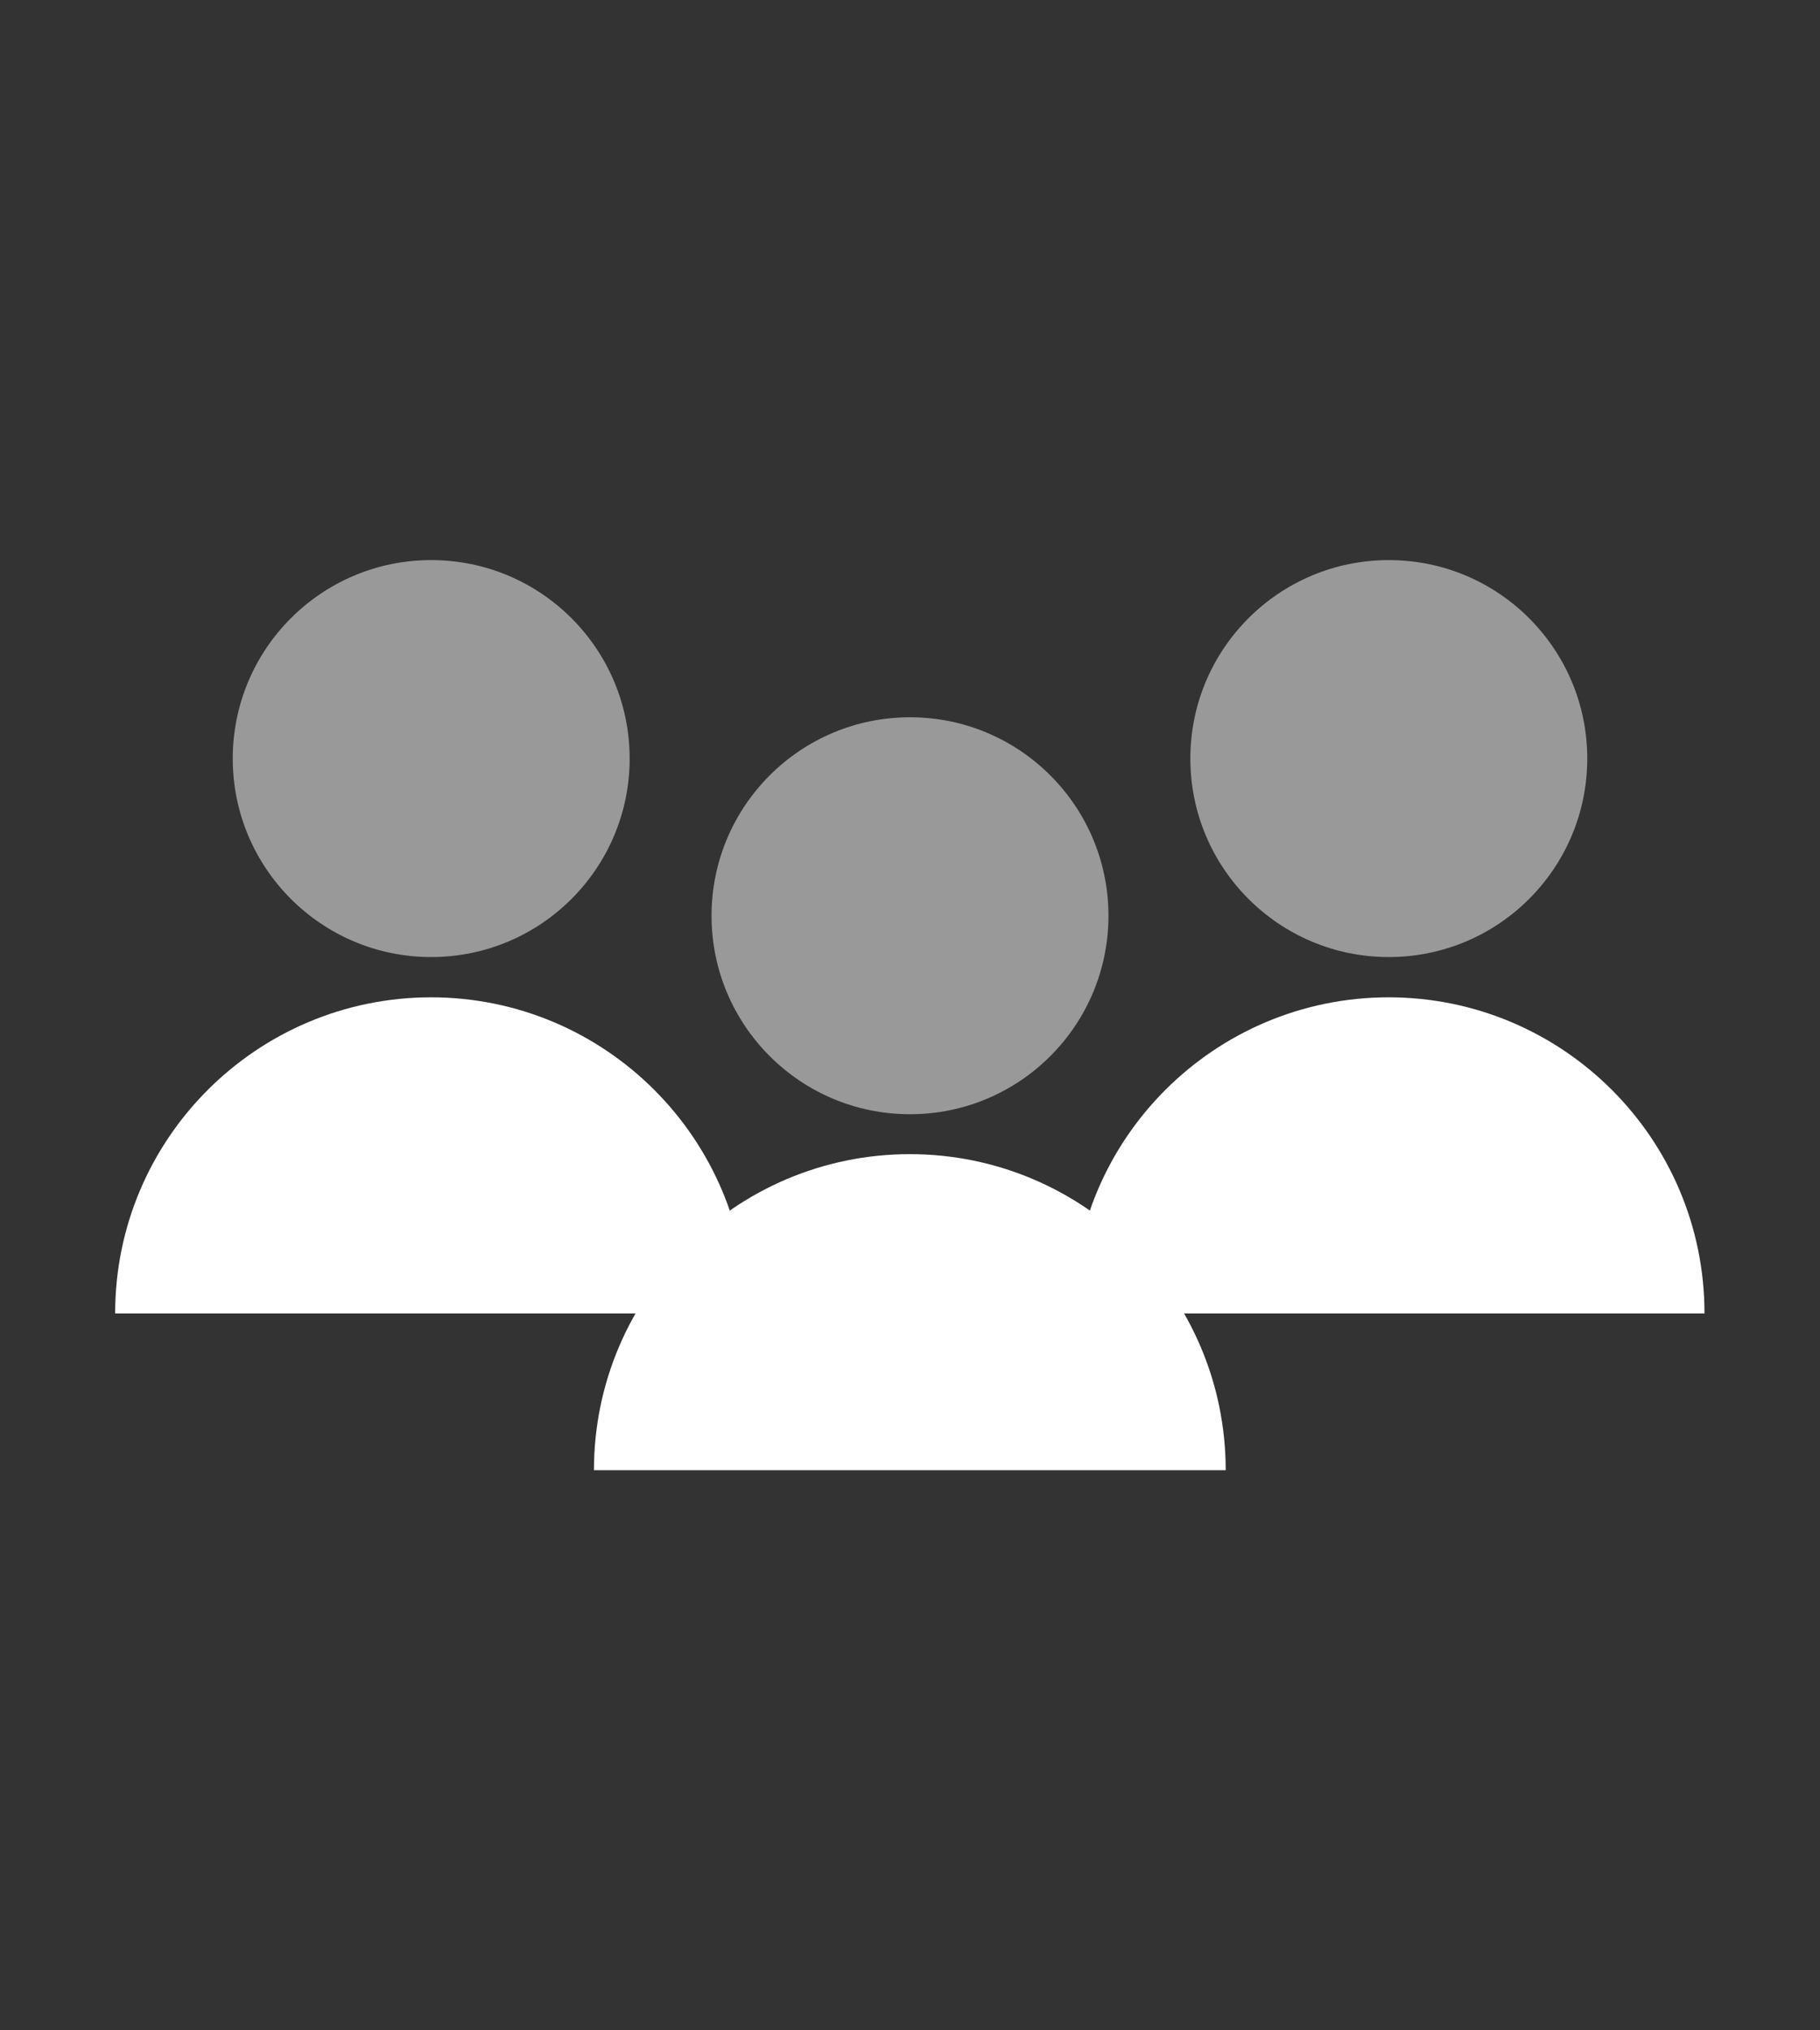
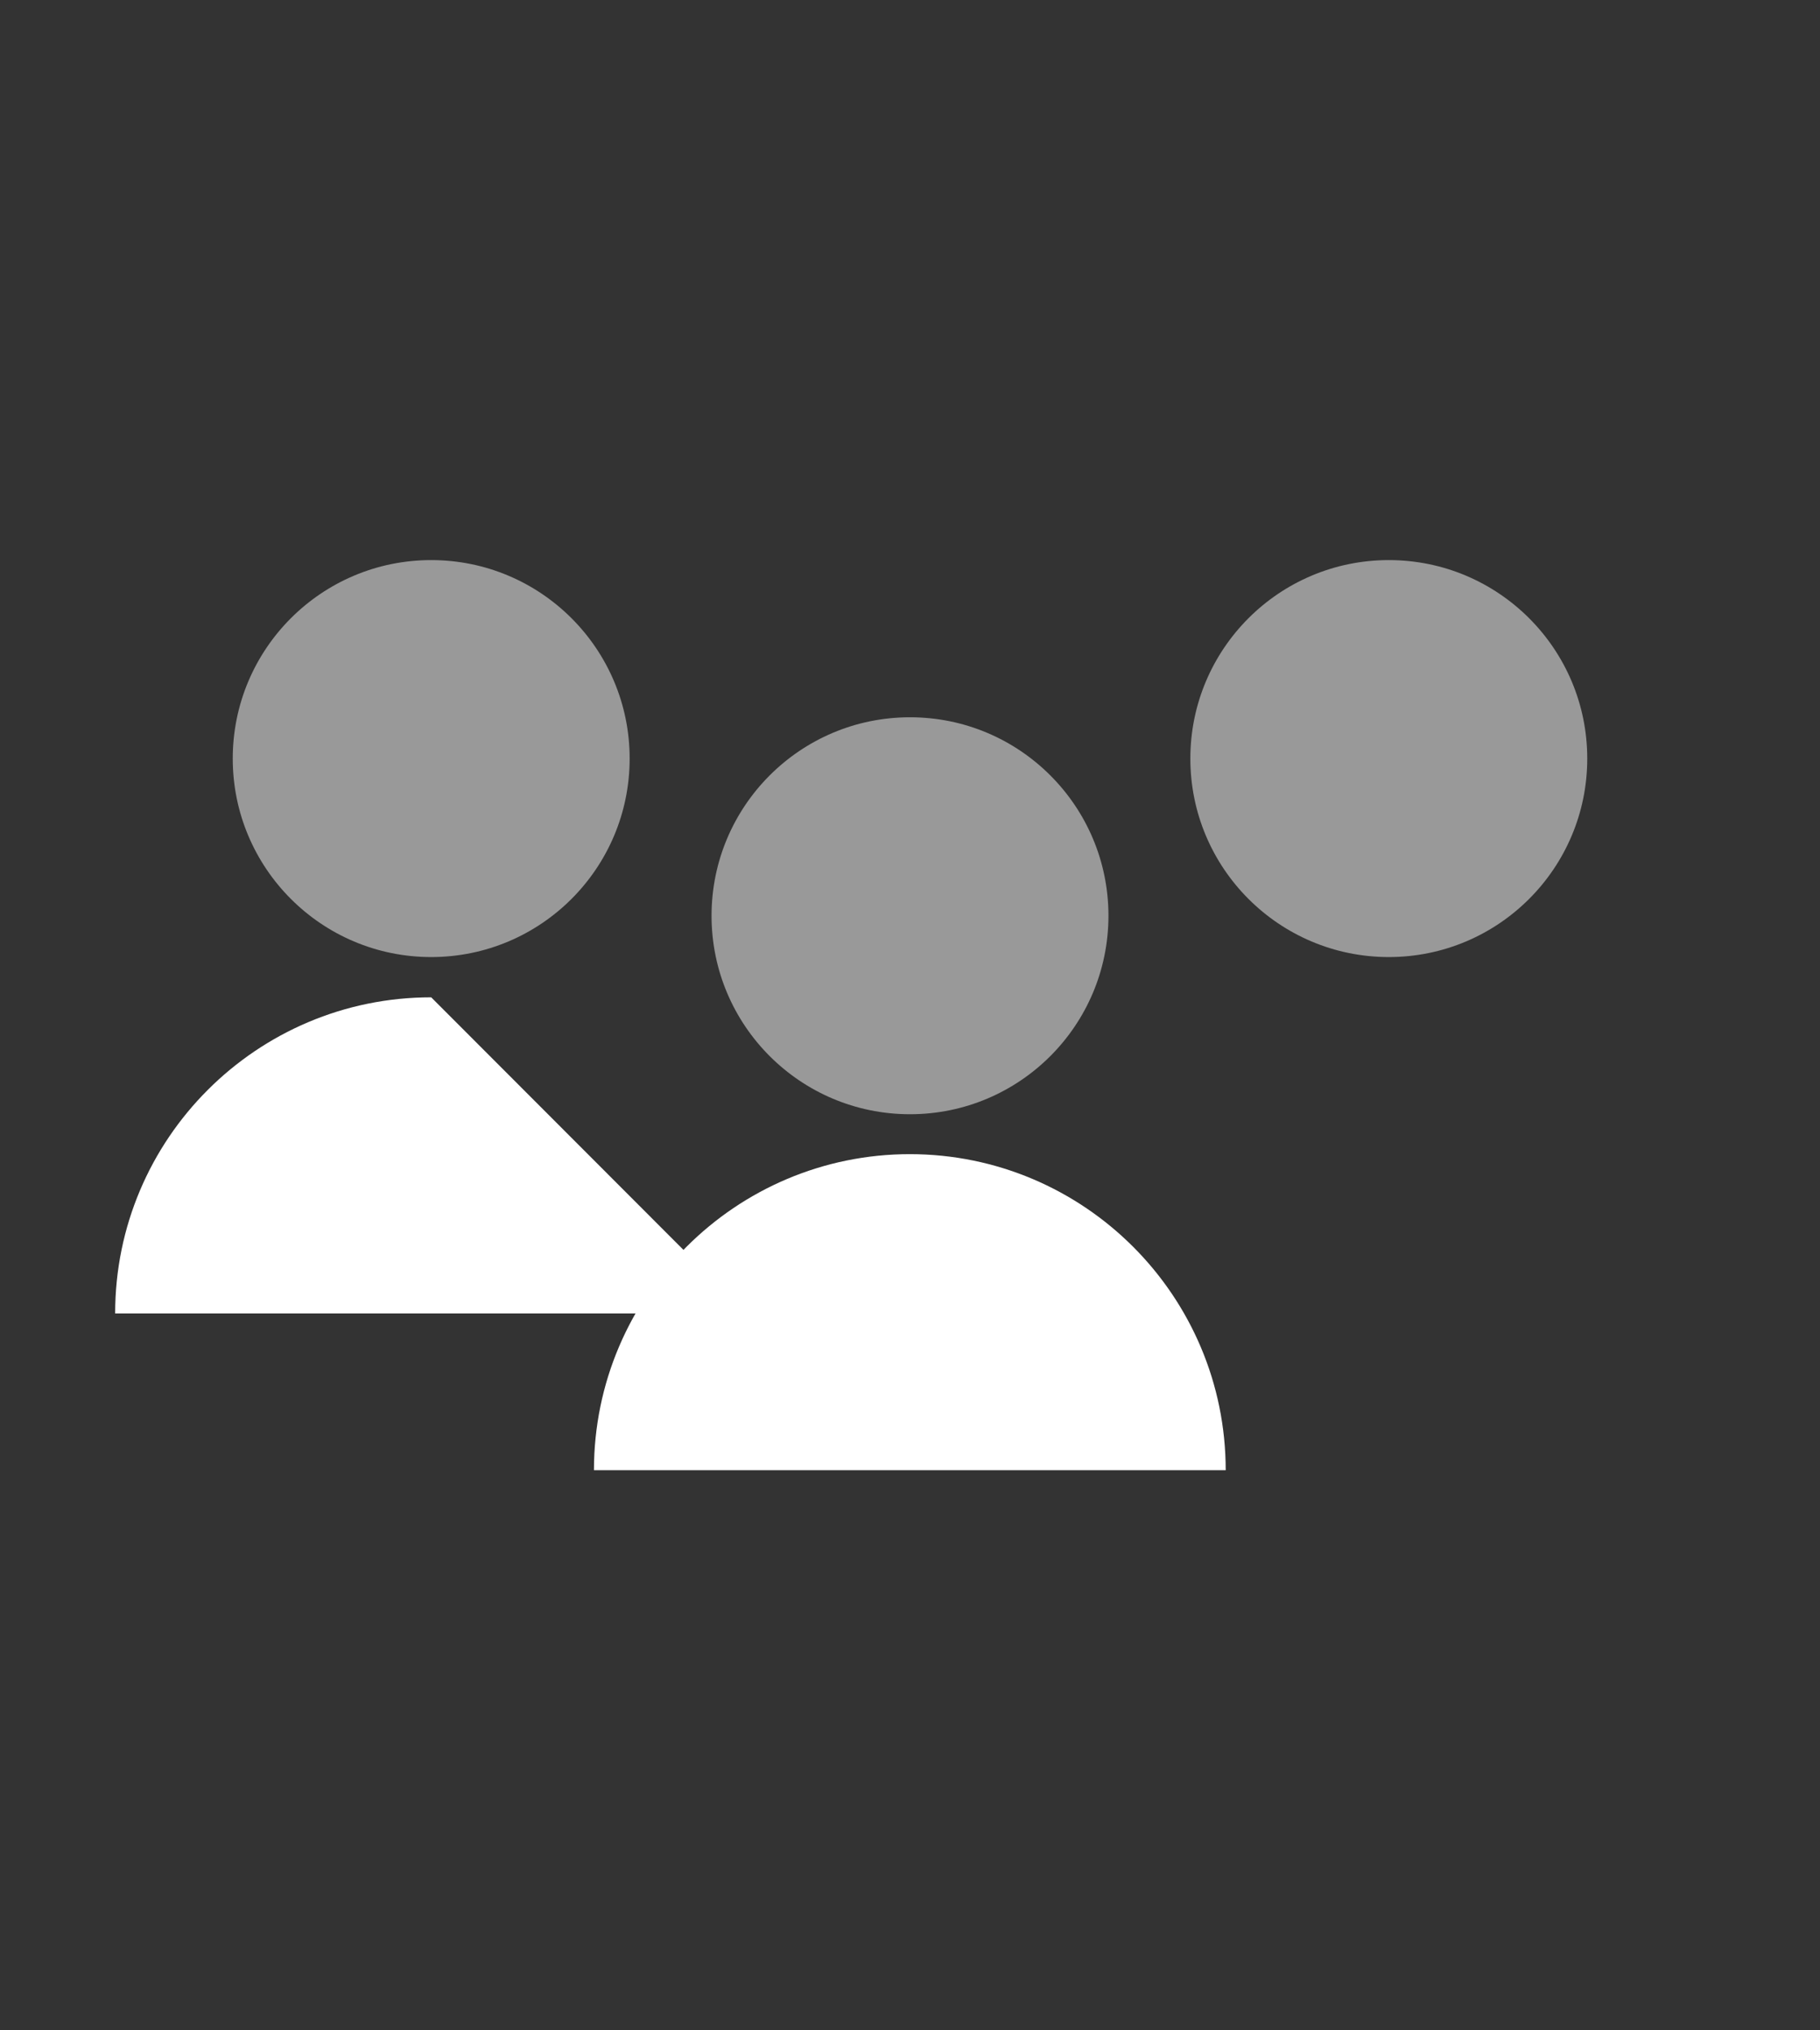
<svg xmlns="http://www.w3.org/2000/svg" id="Layer_1661ebc5fde1dd" viewBox="0 0 52 58" aria-hidden="true" width="52px" height="58px">
  <rect x="0" y="0" width="52" height="58" fill="#333333" stroke="none" />
  <defs>
    <linearGradient class="cerosgradient" data-cerosgradient="true" id="CerosGradient_idec8a43498" gradientUnits="userSpaceOnUse" x1="50%" y1="100%" x2="50%" y2="0%">
      <stop offset="0%" stop-color="#d1d1d1" />
      <stop offset="100%" stop-color="#d1d1d1" />
    </linearGradient>
    <linearGradient />
    <style>.cls-1-661ebc5fde1dd{opacity:.5;}.cls-1-661ebc5fde1dd,.cls-2-661ebc5fde1dd{fill:#fff;stroke-width:0px;}</style>
  </defs>
  <circle class="cls-1-661ebc5fde1dd" cx="12.32" cy="21.67" r="5.67" />
-   <path class="cls-2-661ebc5fde1dd" d="m12.32,28.49h0c-4.98,0-9.03,4.04-9.03,9.03h18.05c0-4.98-4.04-9.03-9.03-9.03Z" />
+   <path class="cls-2-661ebc5fde1dd" d="m12.32,28.49h0c-4.98,0-9.03,4.04-9.03,9.03h18.05Z" />
  <circle class="cls-1-661ebc5fde1dd" cx="39.68" cy="21.67" r="5.67" />
-   <path class="cls-2-661ebc5fde1dd" d="m39.68,28.49h0c-4.98,0-9.03,4.04-9.03,9.03h18.05c0-4.98-4.04-9.03-9.03-9.03Z" />
  <circle class="cls-1-661ebc5fde1dd" cx="26" cy="26.16" r="5.67" />
  <path class="cls-2-661ebc5fde1dd" d="m26,32.97h0c-4.98,0-9.03,4.04-9.03,9.03h18.05c0-4.98-4.04-9.03-9.03-9.03Z" />
</svg>